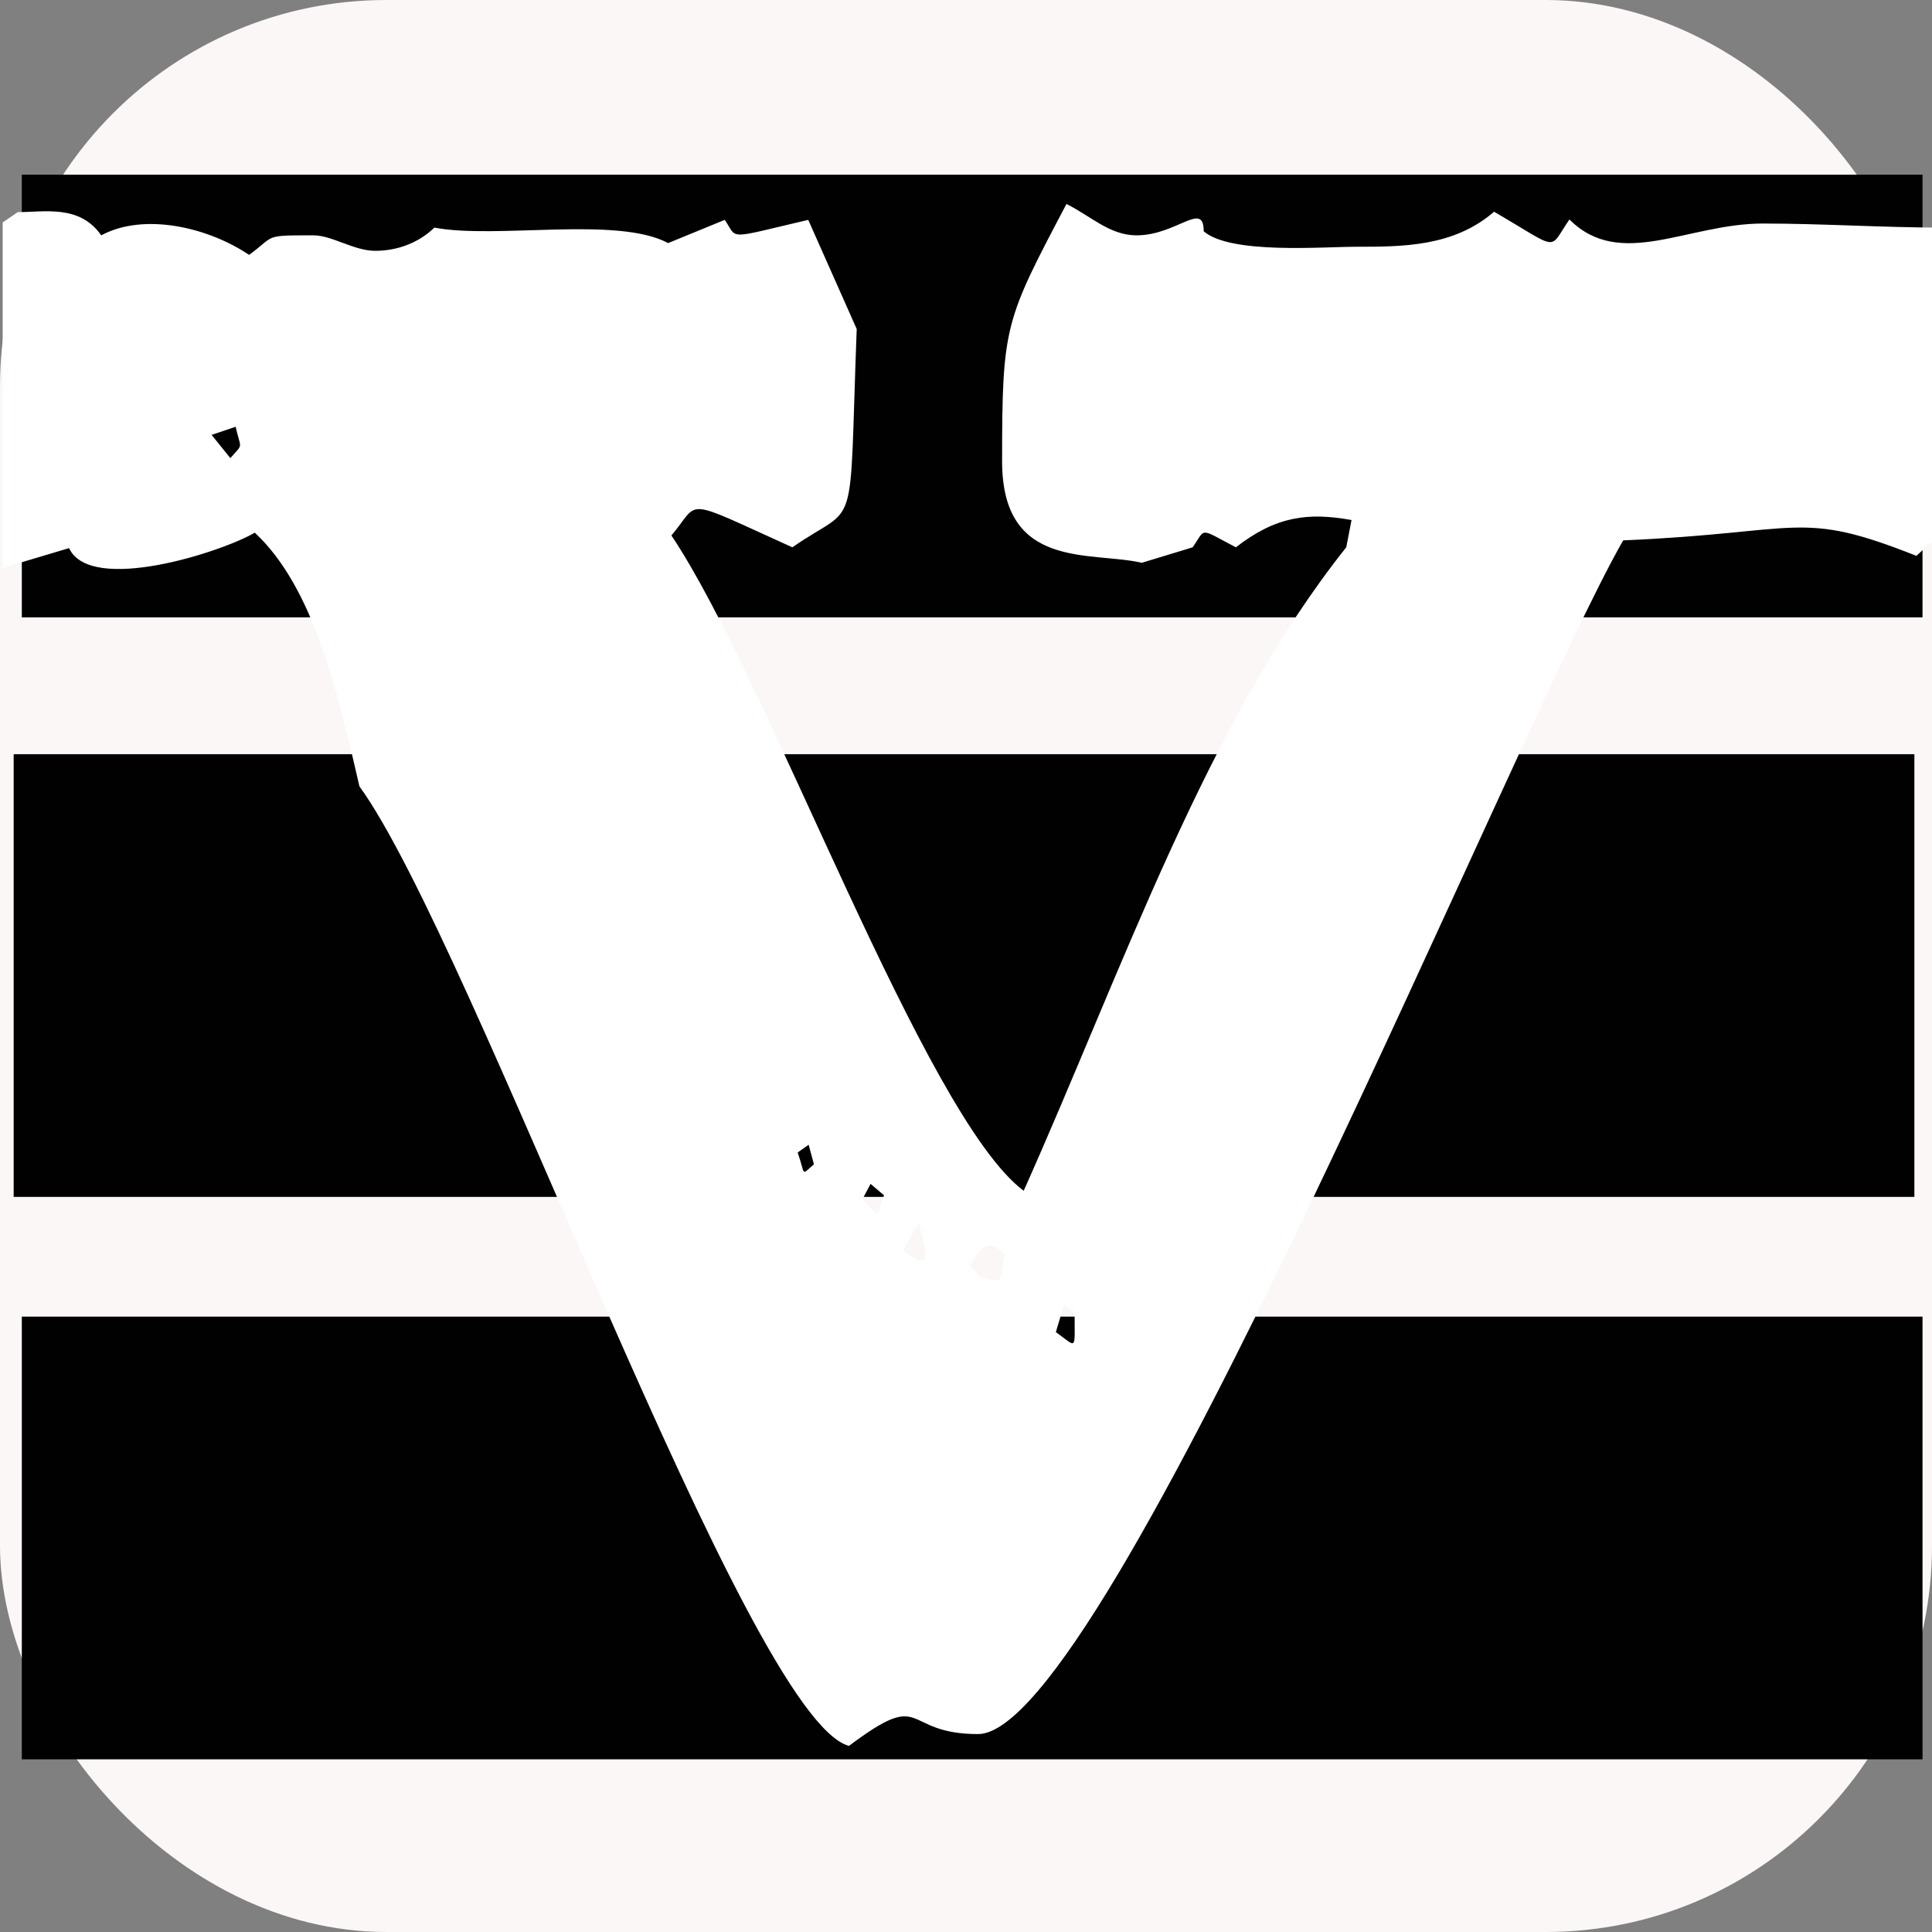
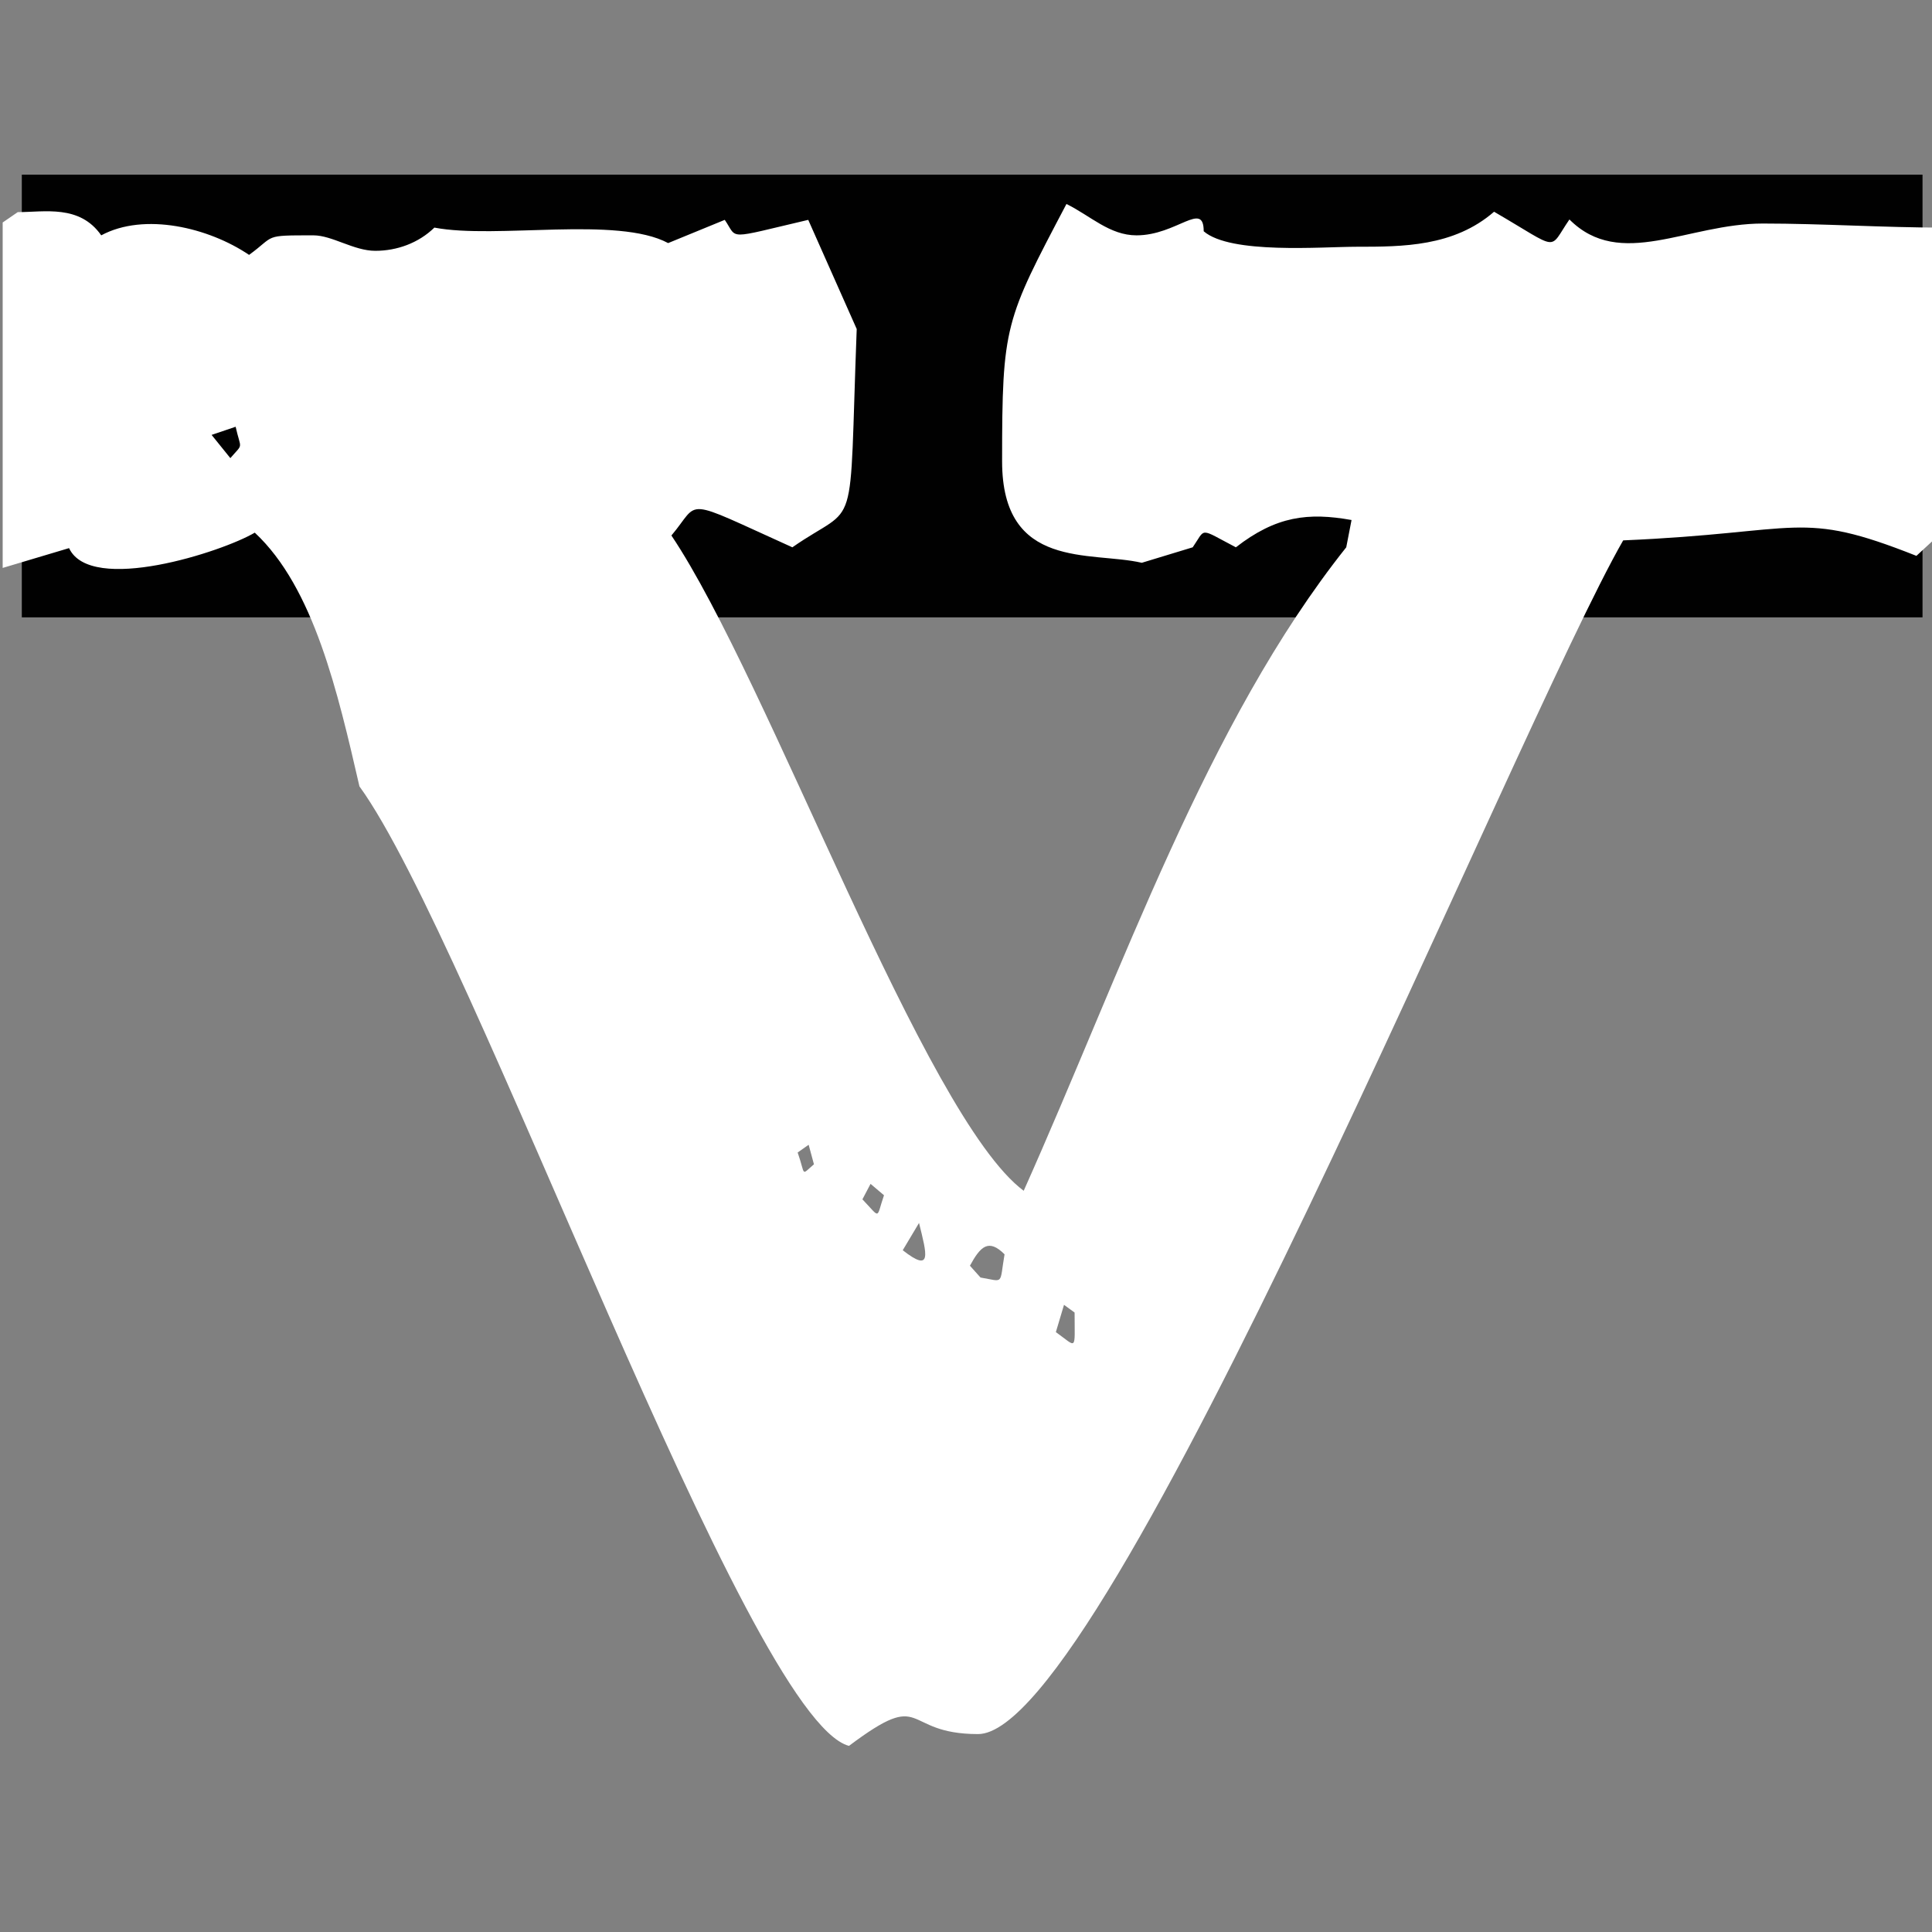
<svg xmlns="http://www.w3.org/2000/svg" version="1.1" width="1000" height="1000">
  <rect width="100%" height="100%" fill="#808080" stroke="none" />
-   <rect width="1000" height="1000" rx="200" ry="200" fill="#fcf7f7" />
  <g transform="matrix(2.108,0,0,2.108,1.385,82.182)">
    <svg version="1.1" width="474.4" height="395.9">
      <svg version="1.1" id="Layer_1" x="0px" y="0px" viewBox="0 0 474.4 395.9" style="enable-background:new 0 0 474.4 395.9;" xml:space="preserve">
        <style type="text/css">
	.st0{fill:#010101;}
	.st1{fill:#FFFFFF;}
</style>
        <g>
          <rect x="4.7" y="3.9" class="st0" width="466.7" height="108.7" />
-           <rect x="2.7" y="146.2" class="st0" width="466.7" height="108.7" />
-           <rect x="4.7" y="284.3" class="st0" width="466.7" height="108.7" />
          <g>
            <path class="st1" d="M469.9,97.5c-29-11.5-27.7-5.7-72-3.8c-26.4,46-126.8,293.1-158.4,293.1c-19.1,0-12.5-11.5-31.7,2.9    c-25.1-6.7-92.4-197.3-120.2-235.6c-5.3-23-11.2-48.8-25.7-62.3C54,96.5,21.6,107,16.3,95.6l-19.1,5.7    c-7.3-19.2-9.9-40.2-10.6-61.3l5.9-19.2l11.2-7.7c6.6,0,15.2-1.9,20.5,5.7c10.6-5.7,26.4-1.9,36.3,4.8c6.6-4.8,3.3-4.8,15.8-4.8    c4.6,0,9.9,3.8,15.2,3.8s10.6-1.9,14.5-5.7c15.2,2.9,44.9-2.9,57.4,3.8l13.9-5.7c3.3,4.8,0,4.8,20.5,0l11.9,26.8    c-2,52.7,0.7,42.1-15.8,53.6c-27.7-12.5-22.4-11.5-29.7-2.9c23.8,35.4,62.1,142.7,86.5,160.9c24.4-54.6,44.9-114.9,79.2-158    l1.3-6.7c-10.6-1.9-18.5-1-28.4,6.7c-9.2-4.8-7.3-4.8-10.6,0l-12.5,3.8c-12.5-2.9-34.3,1.9-34.3-24.9c0-33.5,0.7-34.5,15.8-63.2    c5.9,2.9,10.6,7.7,17.2,7.7c9.9,0,16.5-8.6,16.5-1c6.6,5.7,29,3.8,37.6,3.8c11.2,0,23.8,0,33.7-8.6c16.5,9.6,13.2,9.6,18.5,1.9    c12.5,12.5,29,1,47.5,1c14.5,0,29.7,1,44.2,1c13.2,19.2,9.2,46.9,4,70.9L469.9,97.5z M51.3,67.8l4.6,5.7c3.3-3.8,2.6-1.9,1.3-7.7    L51.3,67.8z M195.2,244c2,5.7,0.7,5.7,4,2.9l-1.3-4.8L195.2,244z M213.1,251.7l-2,3.8c4.6,4.8,3.3,4.8,5.3-1L213.1,251.7z     M221,268c7.3,5.7,5.9,1,4-6.7L221,268z M237.5,271.8l2.6,2.9c5.9,1,4.6,1.9,5.9-5.7C242.1,265.1,240.1,267,237.5,271.8z     M260.6,281.4l-2,6.7c5.3,3.8,4.6,4.8,4.6-4.8L260.6,281.4z" />
          </g>
        </g>
        <g>
</g>
        <g>
</g>
        <g>
</g>
        <g>
</g>
        <g>
</g>
        <g>
</g>
      </svg>
    </svg>
  </g>
</svg>